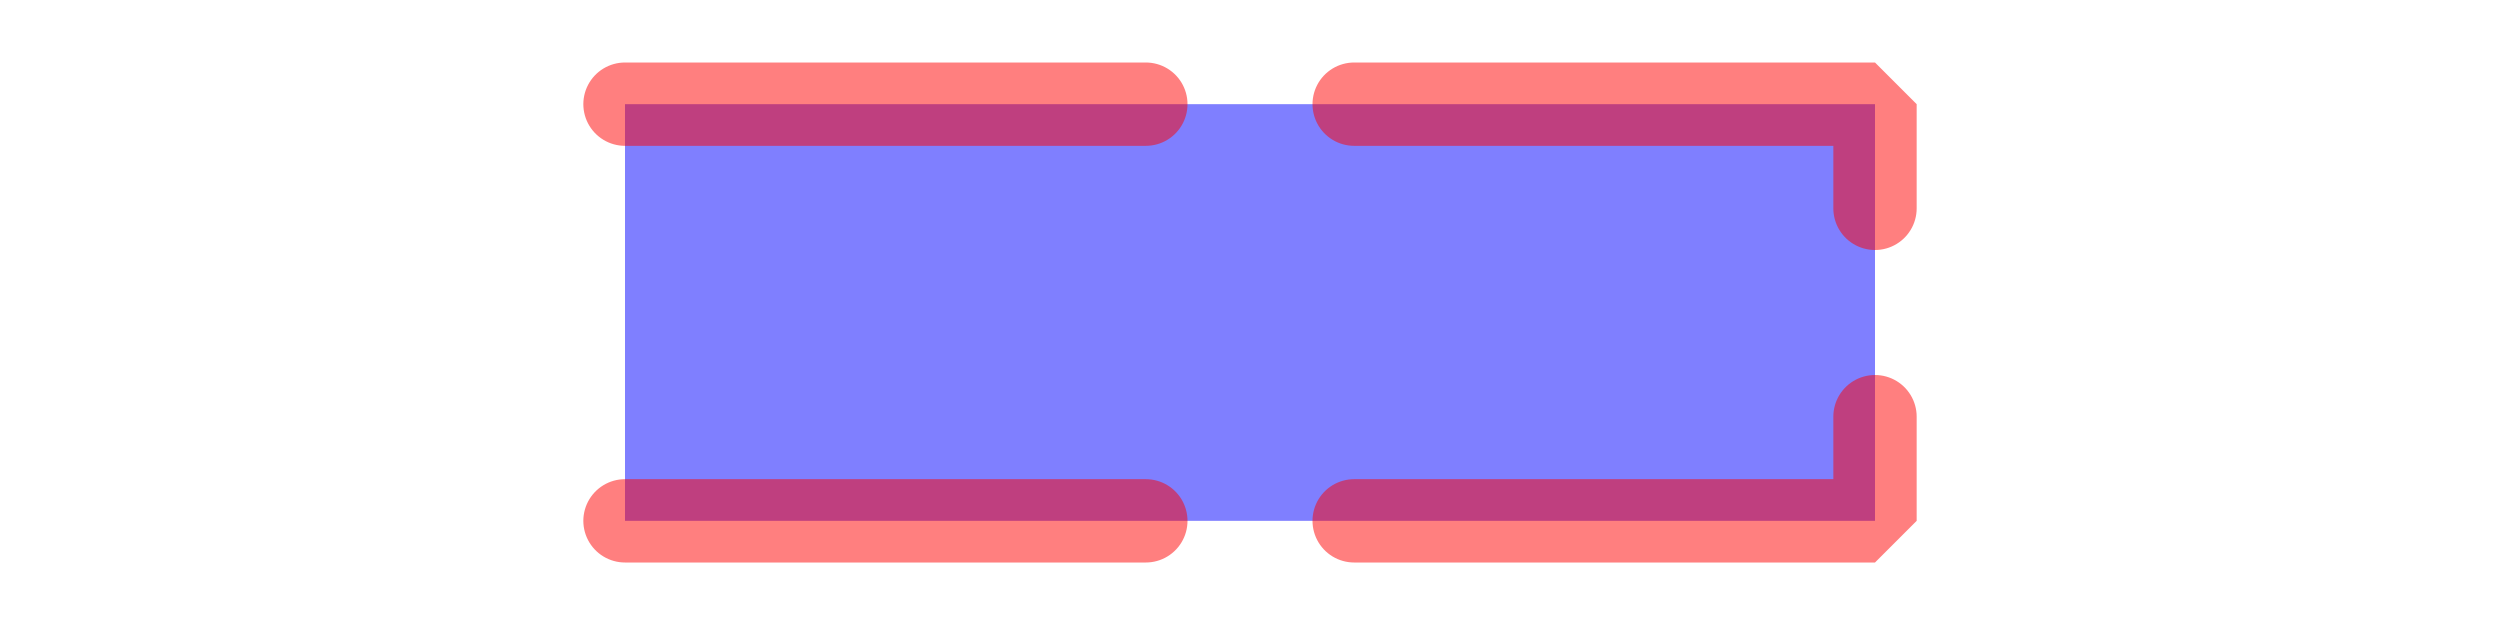
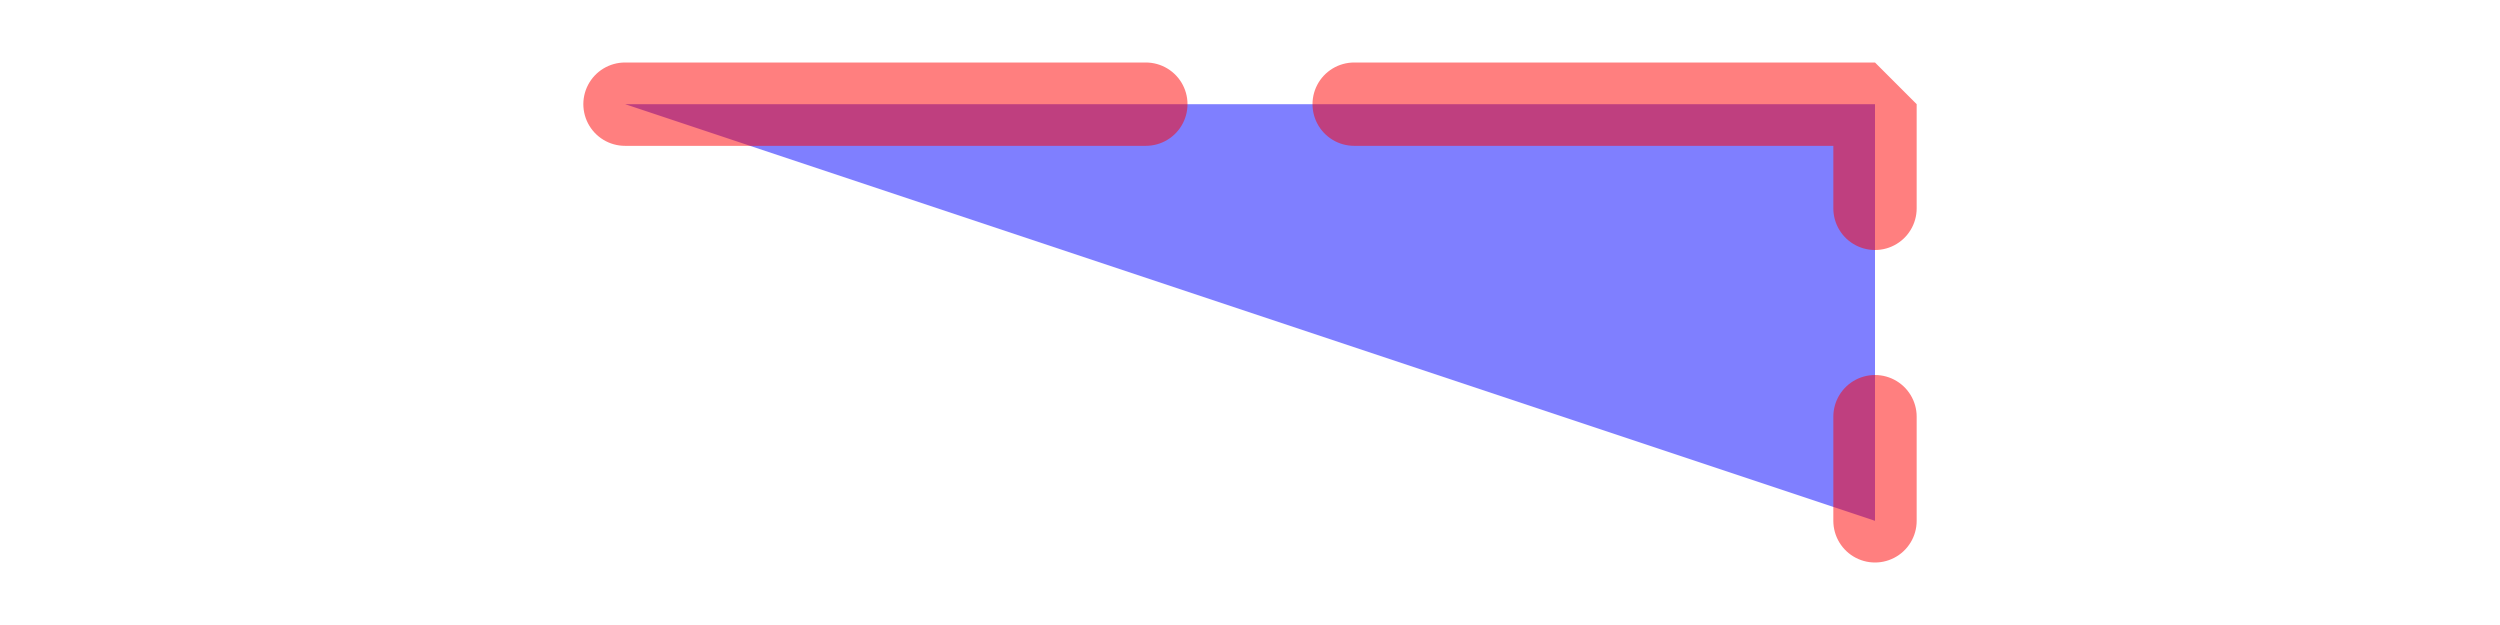
<svg width="12cm" height="3cm" viewBox="0 0 1200 300">
  <desc>Example Use04-GeneratedContent - 'use' with a 'transform' attribute</desc>
  <g style="/* rule 11 */ stroke-width:40">
    <svg x="0%" y="0%" width="100%" height="100%" style="/* rule 1 */ fill:blue;                 /* rule 3 */ fill-opacity:.5;                 /* rule 5 */ stroke-linecap:round;                 /* rule 12 */ stroke-dashoffset:50">
-       <path d="M300 50 L900 50 L900 250 L300 250" style="/* rule 2 */ stroke:red;                        /* rule 4 */ stroke-opacity:.5;                        /* rule 6 */ stroke-linejoin: bevel;                        /* rule 10 */ stroke-dasharray:300 100" />
+       <path d="M300 50 L900 50 L900 250 " style="/* rule 2 */ stroke:red;                        /* rule 4 */ stroke-opacity:.5;                        /* rule 6 */ stroke-linejoin: bevel;                        /* rule 10 */ stroke-dasharray:300 100" />
    </svg>
  </g>
</svg>